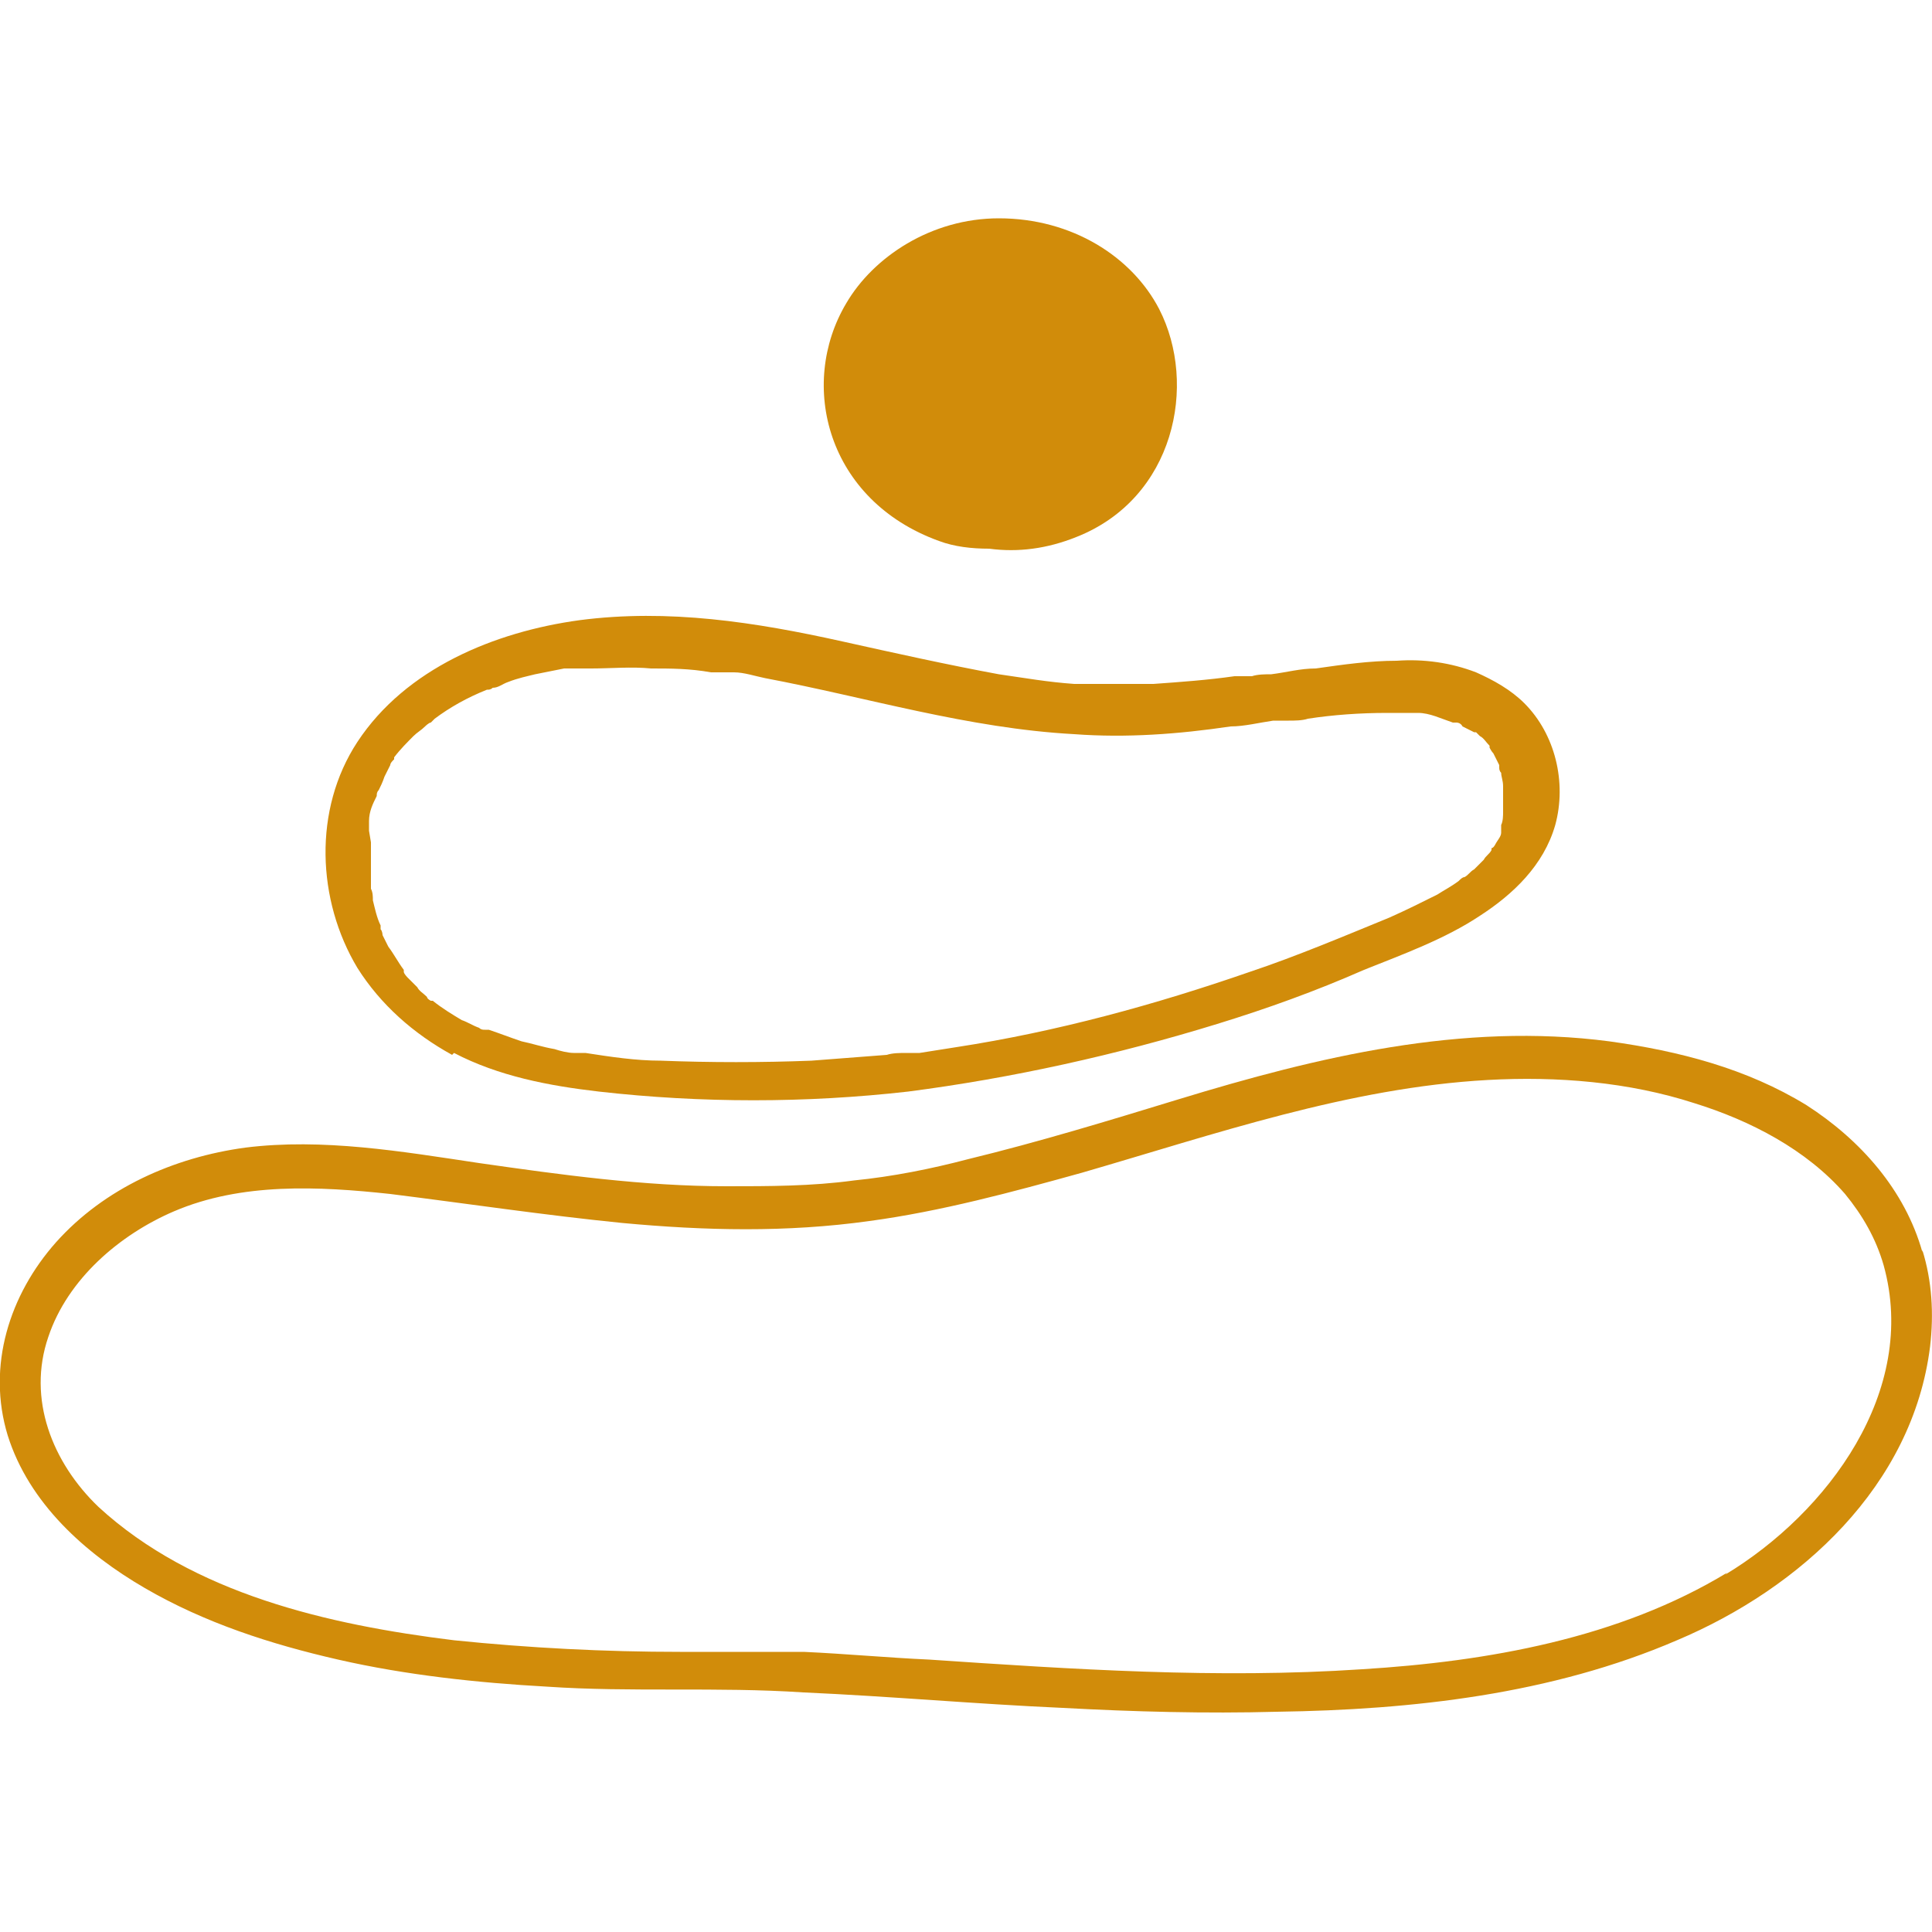
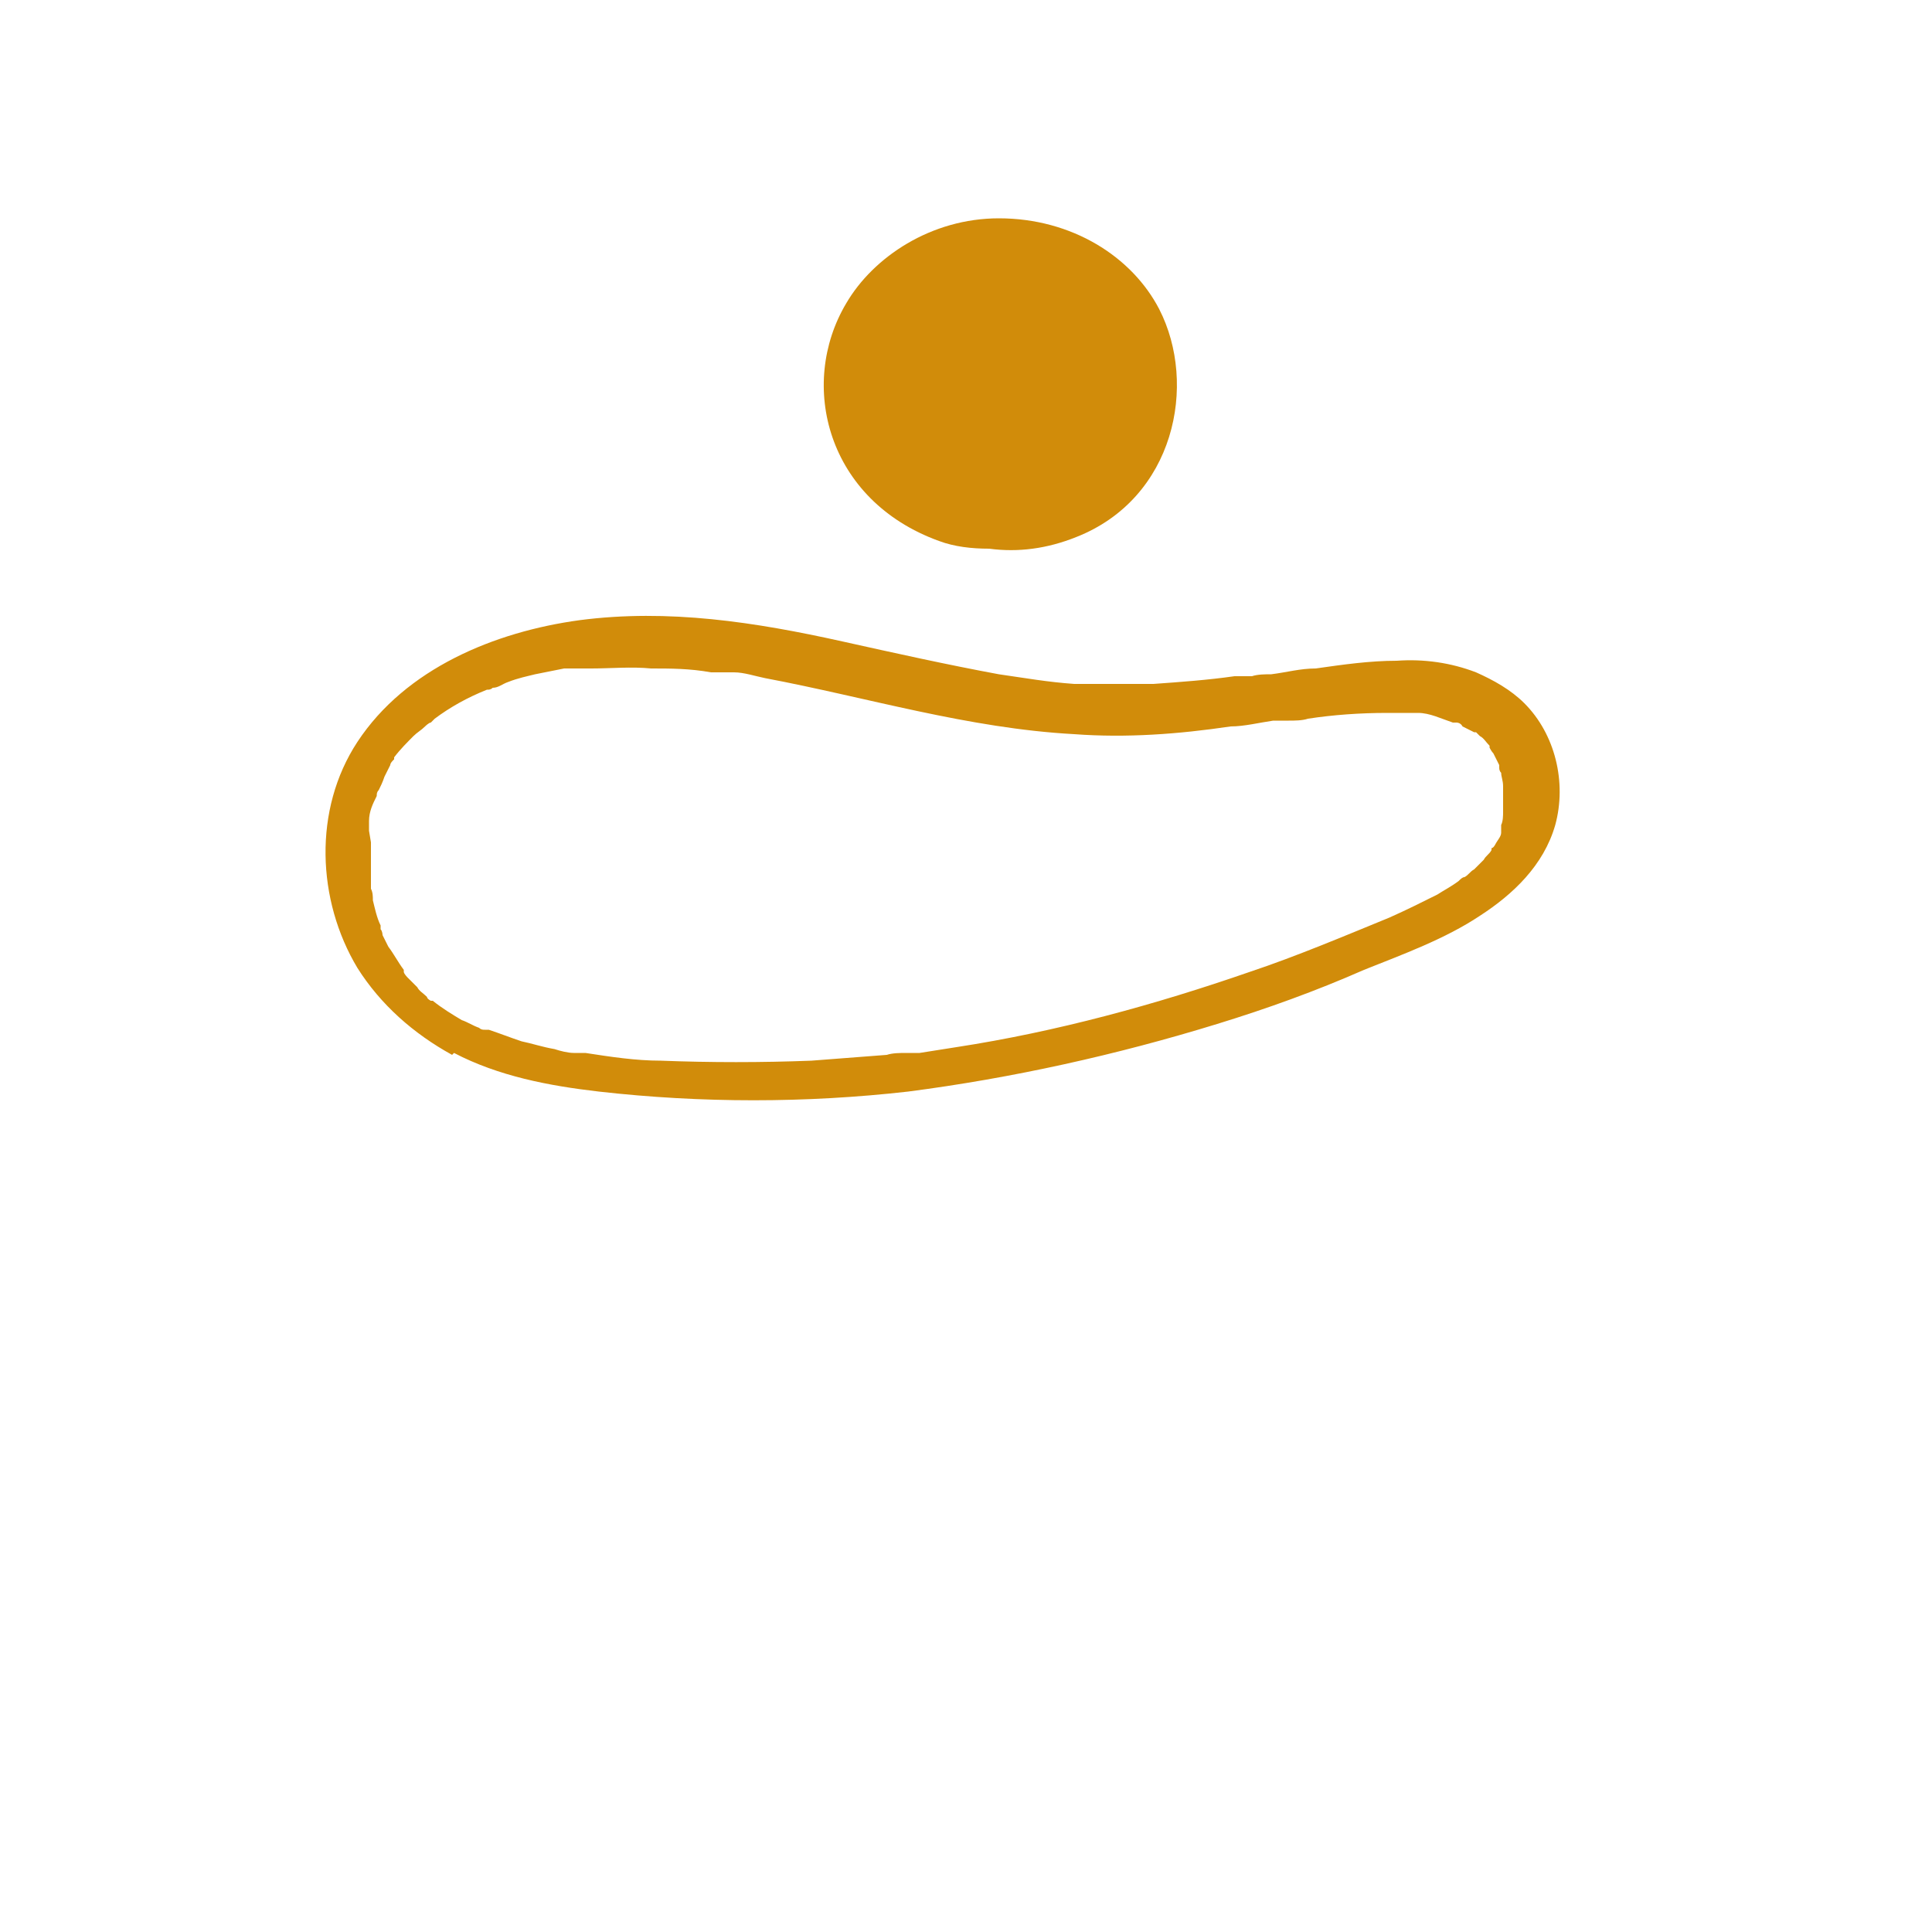
<svg xmlns="http://www.w3.org/2000/svg" version="1.1" viewBox="0 0 100 100">
  <defs>
    <style>
      .cls-1 {
        fill: #d18c0a;
      }
    </style>
  </defs>
  <g>
    <g id="Layer_1">
      <g>
-         <path class="cls-1" d="M99.5,64.8c-.9-3.2-3.2-5.8-6-7.6-3.1-1.9-6.6-2.8-10.2-3.3-7.6-1-15.1.8-22.3,3-3.6,1.1-7.2,2.2-10.9,3.1-1.9.5-3.9.9-5.9,1.1-2.2.3-4.4.3-6.6.3-4.3,0-8.6-.6-12.8-1.2-4-.6-8.1-1.3-12.1-.8-3.7.5-7.3,2.1-9.8,4.9-2.4,2.7-3.6,6.4-2.5,10,1.1,3.5,4,6.1,7.1,7.9,3.1,1.8,6.5,2.9,10,3.7,3.5.8,7.2,1.2,10.8,1.4,4.4.3,8.8,0,13.3.3,4.5.2,8.9.6,13.4.8,3.7.2,7.4.3,11.1.2,7-.1,14.2-.9,20.7-3.7,6.4-2.7,12.2-8,13.1-15.2.2-1.7.1-3.4-.4-5ZM89.4,81.4c-5.6,3.4-12.4,4.6-18.9,5-7.5.5-15,0-22.4-.5-2.2-.1-4.3-.3-6.5-.4-2.1,0-4.3,0-6.4,0-3.9,0-7.8-.2-11.7-.6-6.5-.8-13.5-2.4-18.4-6.9-2.4-2.3-3.7-5.6-2.6-8.8,1-3,3.7-5.3,6.5-6.5,3.5-1.5,7.5-1.3,11.2-.9,4,.5,8,1.1,12,1.5,4.3.4,8.5.5,12.8-.1,3.7-.5,7.4-1.5,11-2.5,6.9-2,13.8-4.4,21-4.8,3.6-.2,7.3.1,10.7,1.2,2.9.9,5.8,2.4,7.8,4.7.9,1.1,1.6,2.3,2,3.7,0,0,0,0,0,0,1.8,6.5-2.9,12.8-8.2,16Z" />
        <path class="cls-1" d="M23.5,54.5c2.3,1.2,4.9,1.7,7.5,2,5.3.6,10.7.6,16,0,5.4-.7,10.8-1.9,16-3.5,2.6-.8,5.1-1.7,7.6-2.8,2-.8,4.2-1.6,6-2.8,1.7-1.1,3.3-2.6,3.9-4.7.6-2.2,0-4.7-1.6-6.3-.7-.7-1.6-1.2-2.5-1.6-1.3-.5-2.7-.7-4.1-.6-1.4,0-2.8.2-4.2.4-.8,0-1.5.2-2.3.3-.3,0-.7,0-1,.1,0,0-.1,0-.2,0,0,0-.1,0-.1,0-.2,0-.4,0-.6,0-1.4.2-2.8.3-4.2.4-1.4,0-2.8,0-4.1,0-1.4-.1-2.5-.3-3.9-.5-2.7-.5-5.4-1.1-8.1-1.7-4.5-1-9-1.7-13.6-1.1-4.4.6-9,2.5-11.5,6.3-2.3,3.5-2.1,8.2,0,11.7,1.2,1.9,2.9,3.4,4.9,4.5ZM38.1,34.4s0,0,0,0c.2,0,0,0,0,0ZM19.1,43s0,0,0-.1c0,0,0,0,0,0,0-.1,0-.3,0-.4,0-.5.2-.9.4-1.3,0-.1,0-.2.1-.3,0,0,0,0,0,0,0,0,0,0,0,0,.1-.2.2-.4.3-.7.1-.2.2-.4.3-.6,0-.1.1-.2.2-.3,0,0,0,0,0-.1,0,0,0,0,0,0,.3-.4.7-.8,1-1.1.2-.2.4-.3.6-.5,0,0,.2-.2.3-.2,0,0,0,0,0,0,0,0,.1-.1.2-.2.8-.6,1.7-1.1,2.7-1.5,0,0,0,0,0,0,0,0,0,0,0,0,.1,0,.2,0,.3-.1.3,0,.5-.2.8-.3.5-.2,1-.3,1.4-.4.5-.1,1-.2,1.5-.3.1,0,.3,0,.4,0,0,0,0,0,0,0,0,0,.1,0,.2,0,.3,0,.5,0,.8,0,1,0,2.1-.1,3.1,0,1,0,2,0,3.1.2.2,0,.5,0,.7,0,0,0,0,0,.1,0,0,0,.3,0,.4,0,.5,0,1.1.2,1.6.3,5.3,1,10.5,2.6,16,2.9,2.7.2,5.4,0,8.1-.4.7,0,1.5-.2,2.2-.3,0,0,.3,0,.3,0,.2,0,.4,0,.5,0,.3,0,.7,0,1-.1,1.3-.2,2.7-.3,4.1-.3.3,0,.6,0,.9,0,.2,0,.3,0,.5,0,0,0,.1,0,.2,0,.2,0,0,0,0,0,.6,0,1.2.3,1.8.5,0,0,.1,0,.2,0,0,0,.2,0,.3.2.2.1.4.2.6.3,0,0,0,0,.1,0,0,0,.1.1.2.2.2.1.3.3.5.5,0,0,0,0,0,.1,0,0,0,0,0,0,0,0,.1.2.2.3.1.2.2.4.3.6,0,0,0,0,0,0,0,0,0,0,0,.1,0,.1,0,.2.1.3,0,.2.1.4.1.7,0,0,0,.2,0,.3,0,.1,0,.3,0,.4,0,.1,0,.2,0,.3,0,0,0,.1,0,.2,0,0,0,.1,0,.2,0,0,0,0,0-.1,0,.2,0,.5-.1.7,0,0,0,.2,0,.3,0,0,0,0,0,.1,0,0,0,0,0,0,0,0,0,0,0,0,0,.2-.2.4-.3.6,0,0-.1.2-.2.2,0,0,0,0,0,.1,0,0,0,0,0,0-.1.2-.3.3-.4.5-.2.2-.3.3-.5.5-.2.1-.3.3-.5.4.2-.1,0,0,0,0-.1,0-.2.1-.3.2-.4.3-.8.5-1.1.7-.8.4-1.6.8-2.5,1.2-2.2.9-4.8,2-7.2,2.8-4.9,1.7-10,3.1-15.2,3.9-.6.1-1.3.2-1.9.3,0,0,0,0,0,0,0,0-.1,0-.2,0-.2,0-.3,0-.5,0-.3,0-.7,0-1,.1-1.3.1-2.6.2-3.9.3-2.6.1-5.2.1-7.8,0-1.3,0-2.6-.2-3.9-.4,0,0,0,0,0,0,0,0,0,0,0,0,0,0-.1,0-.2,0-.1,0-.3,0-.4,0-.3,0-.7-.1-1-.2-.6-.1-1.2-.3-1.7-.4-.6-.2-1.1-.4-1.7-.6,0,0-.1,0-.2,0,0,0,0,0,0,0-.1,0-.2,0-.3-.1-.3-.1-.6-.3-.9-.4-.5-.3-1-.6-1.5-1,0,0,0,0,0,0,0,0,0,0-.1,0,0,0-.2-.1-.2-.2-.2-.2-.4-.3-.5-.5-.2-.2-.3-.3-.5-.5,0,0-.2-.2-.2-.3,0,0,0,0,0-.1,0,0,0,0,0,0-.3-.4-.5-.8-.8-1.2-.1-.2-.2-.4-.3-.6,0,0,0-.2-.1-.3,0,0,0,0,0,0,0,0,0-.1,0-.2-.2-.4-.3-.9-.4-1.3,0-.2,0-.4-.1-.6,0,0,0-.4,0-.2,0,0,0,0,0,0,0,0,0-.2,0-.2,0-.5,0-.9,0-1.4,0-.2,0-.4,0-.6Z" />
        <path class="cls-1" d="M30.6,54.3s0,0,0,0h0Z" />
        <path class="cls-1" d="M48.6,28c.8.3,1.7.4,2.6.4,1.5.2,3,0,4.5-.6,5.1-2,6.3-7.9,4.3-11.8-1.4-2.7-4.5-4.7-8.3-4.7-3.5,0-6.5,2-7.9,4.4-2.5,4.2-1,10.2,4.8,12.3Z" />
      </g>
    </g>
  </g>
</svg>